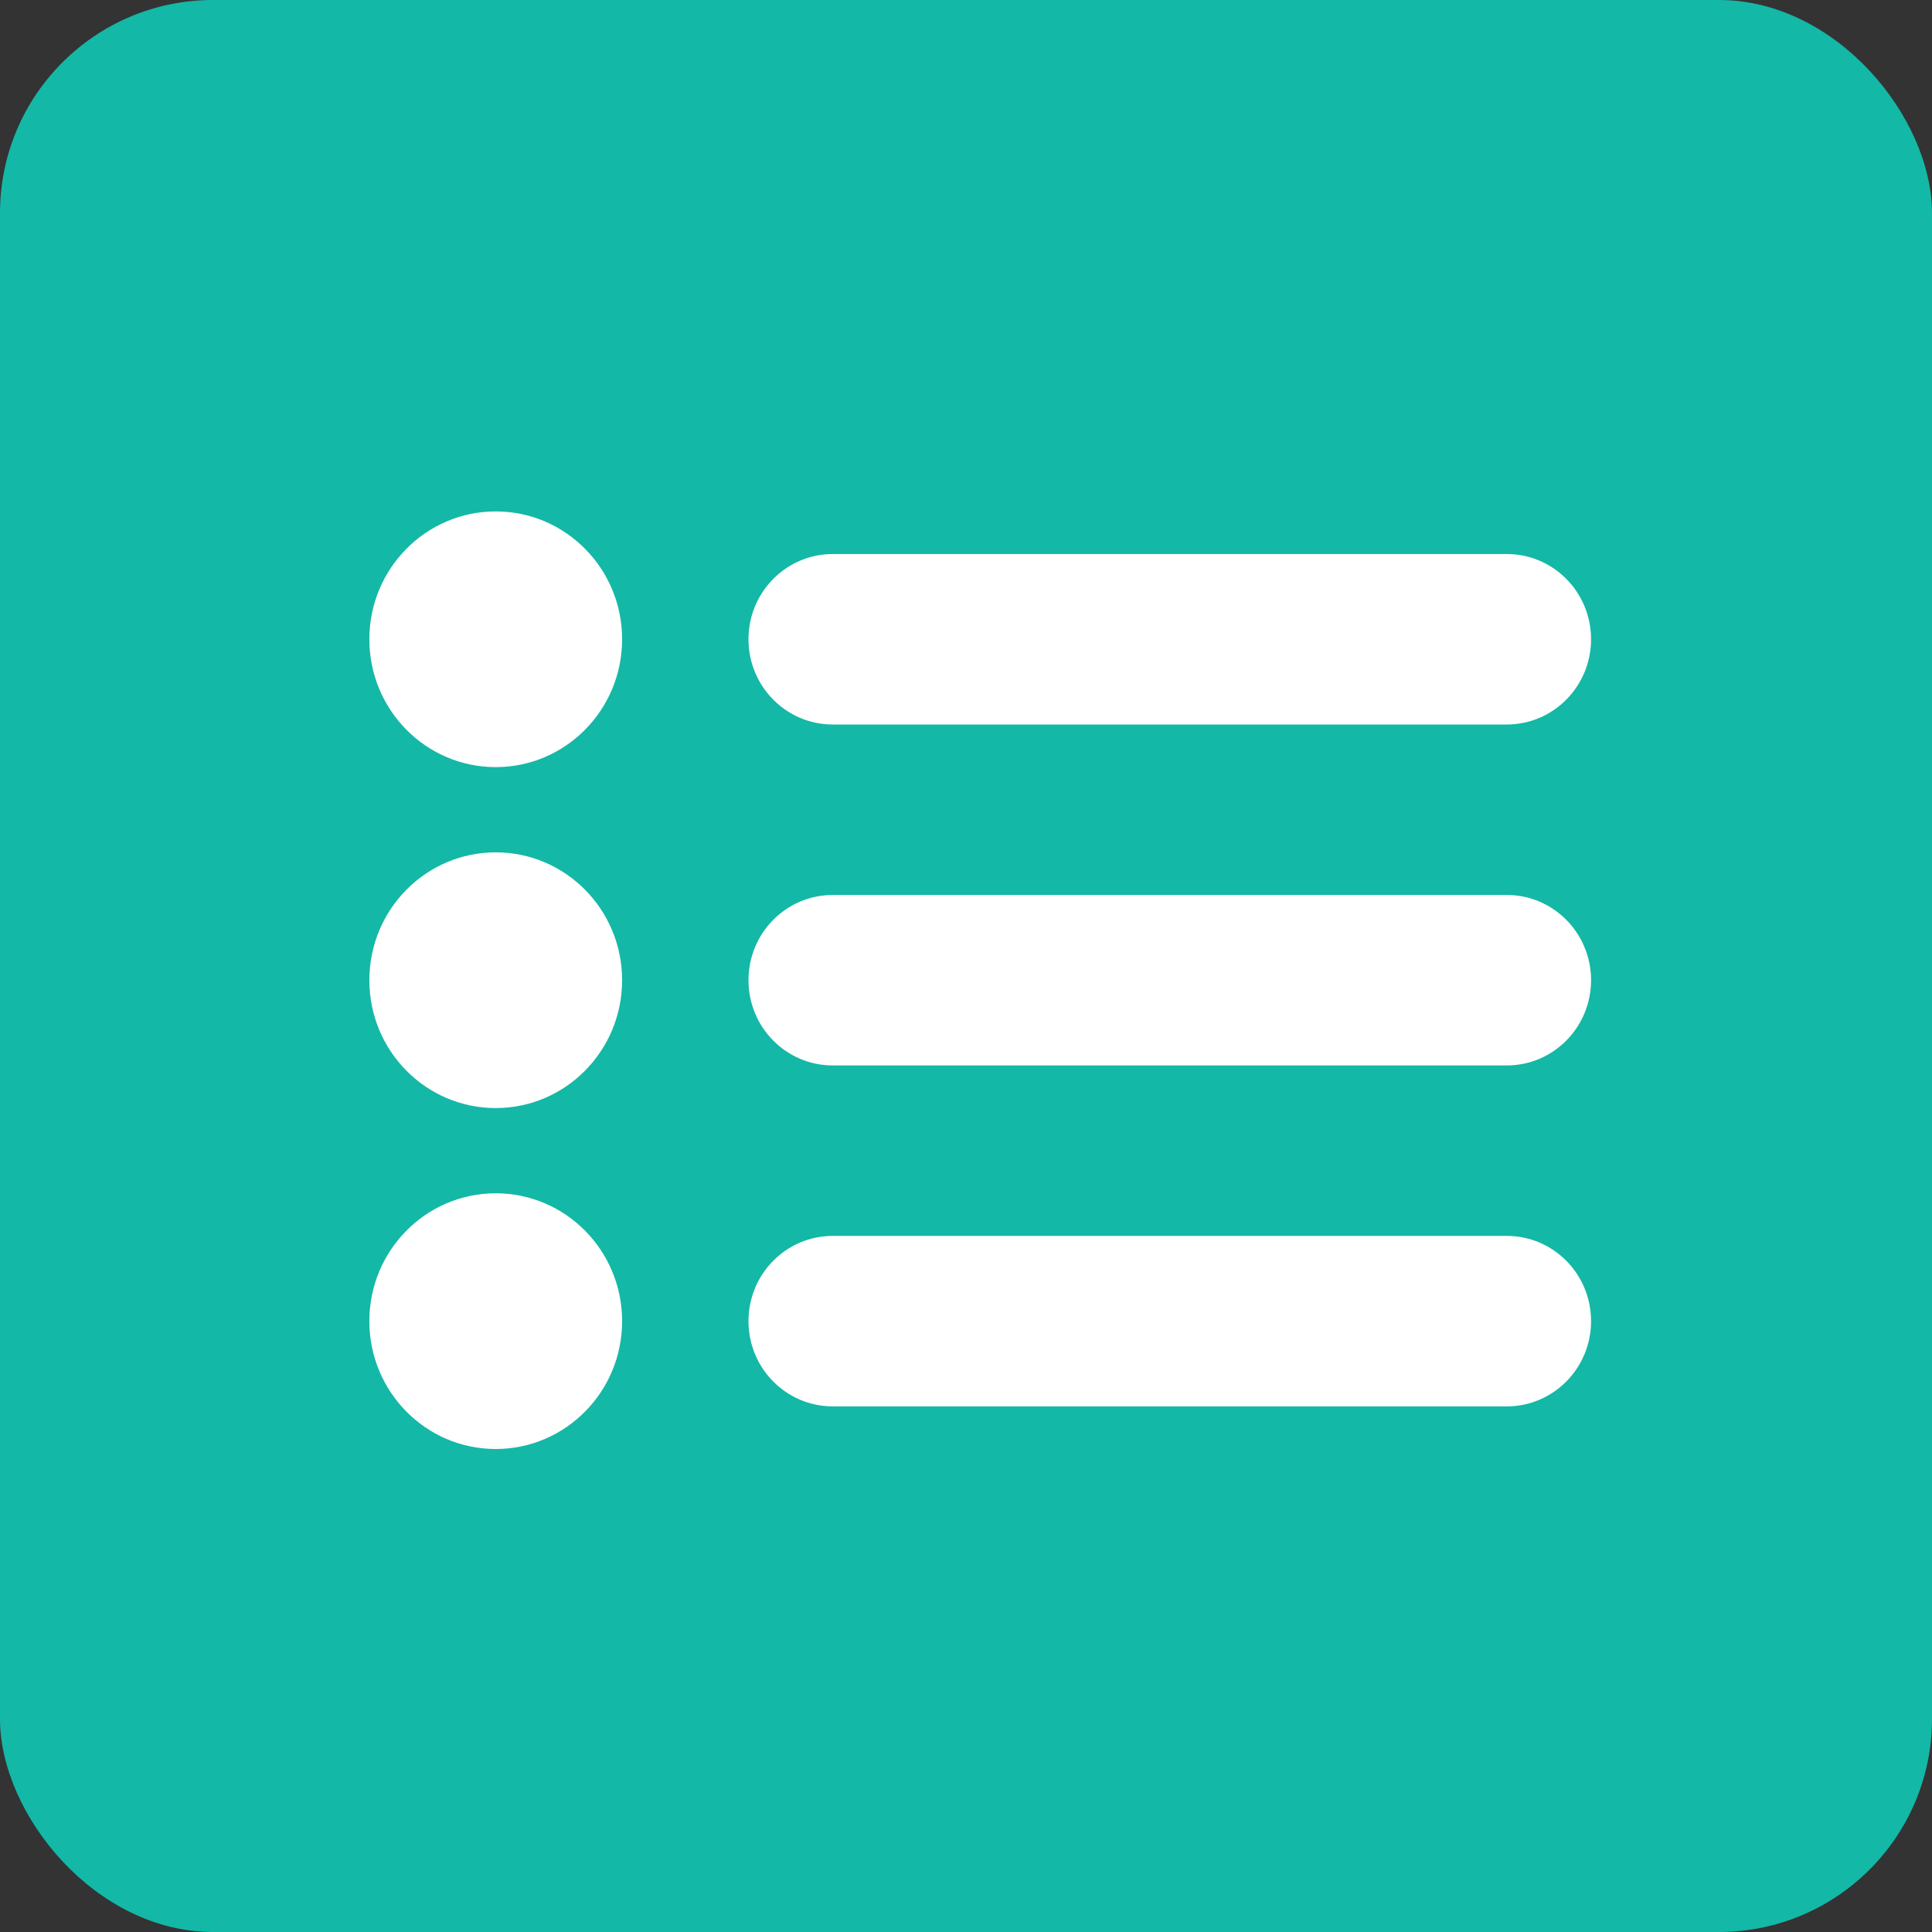
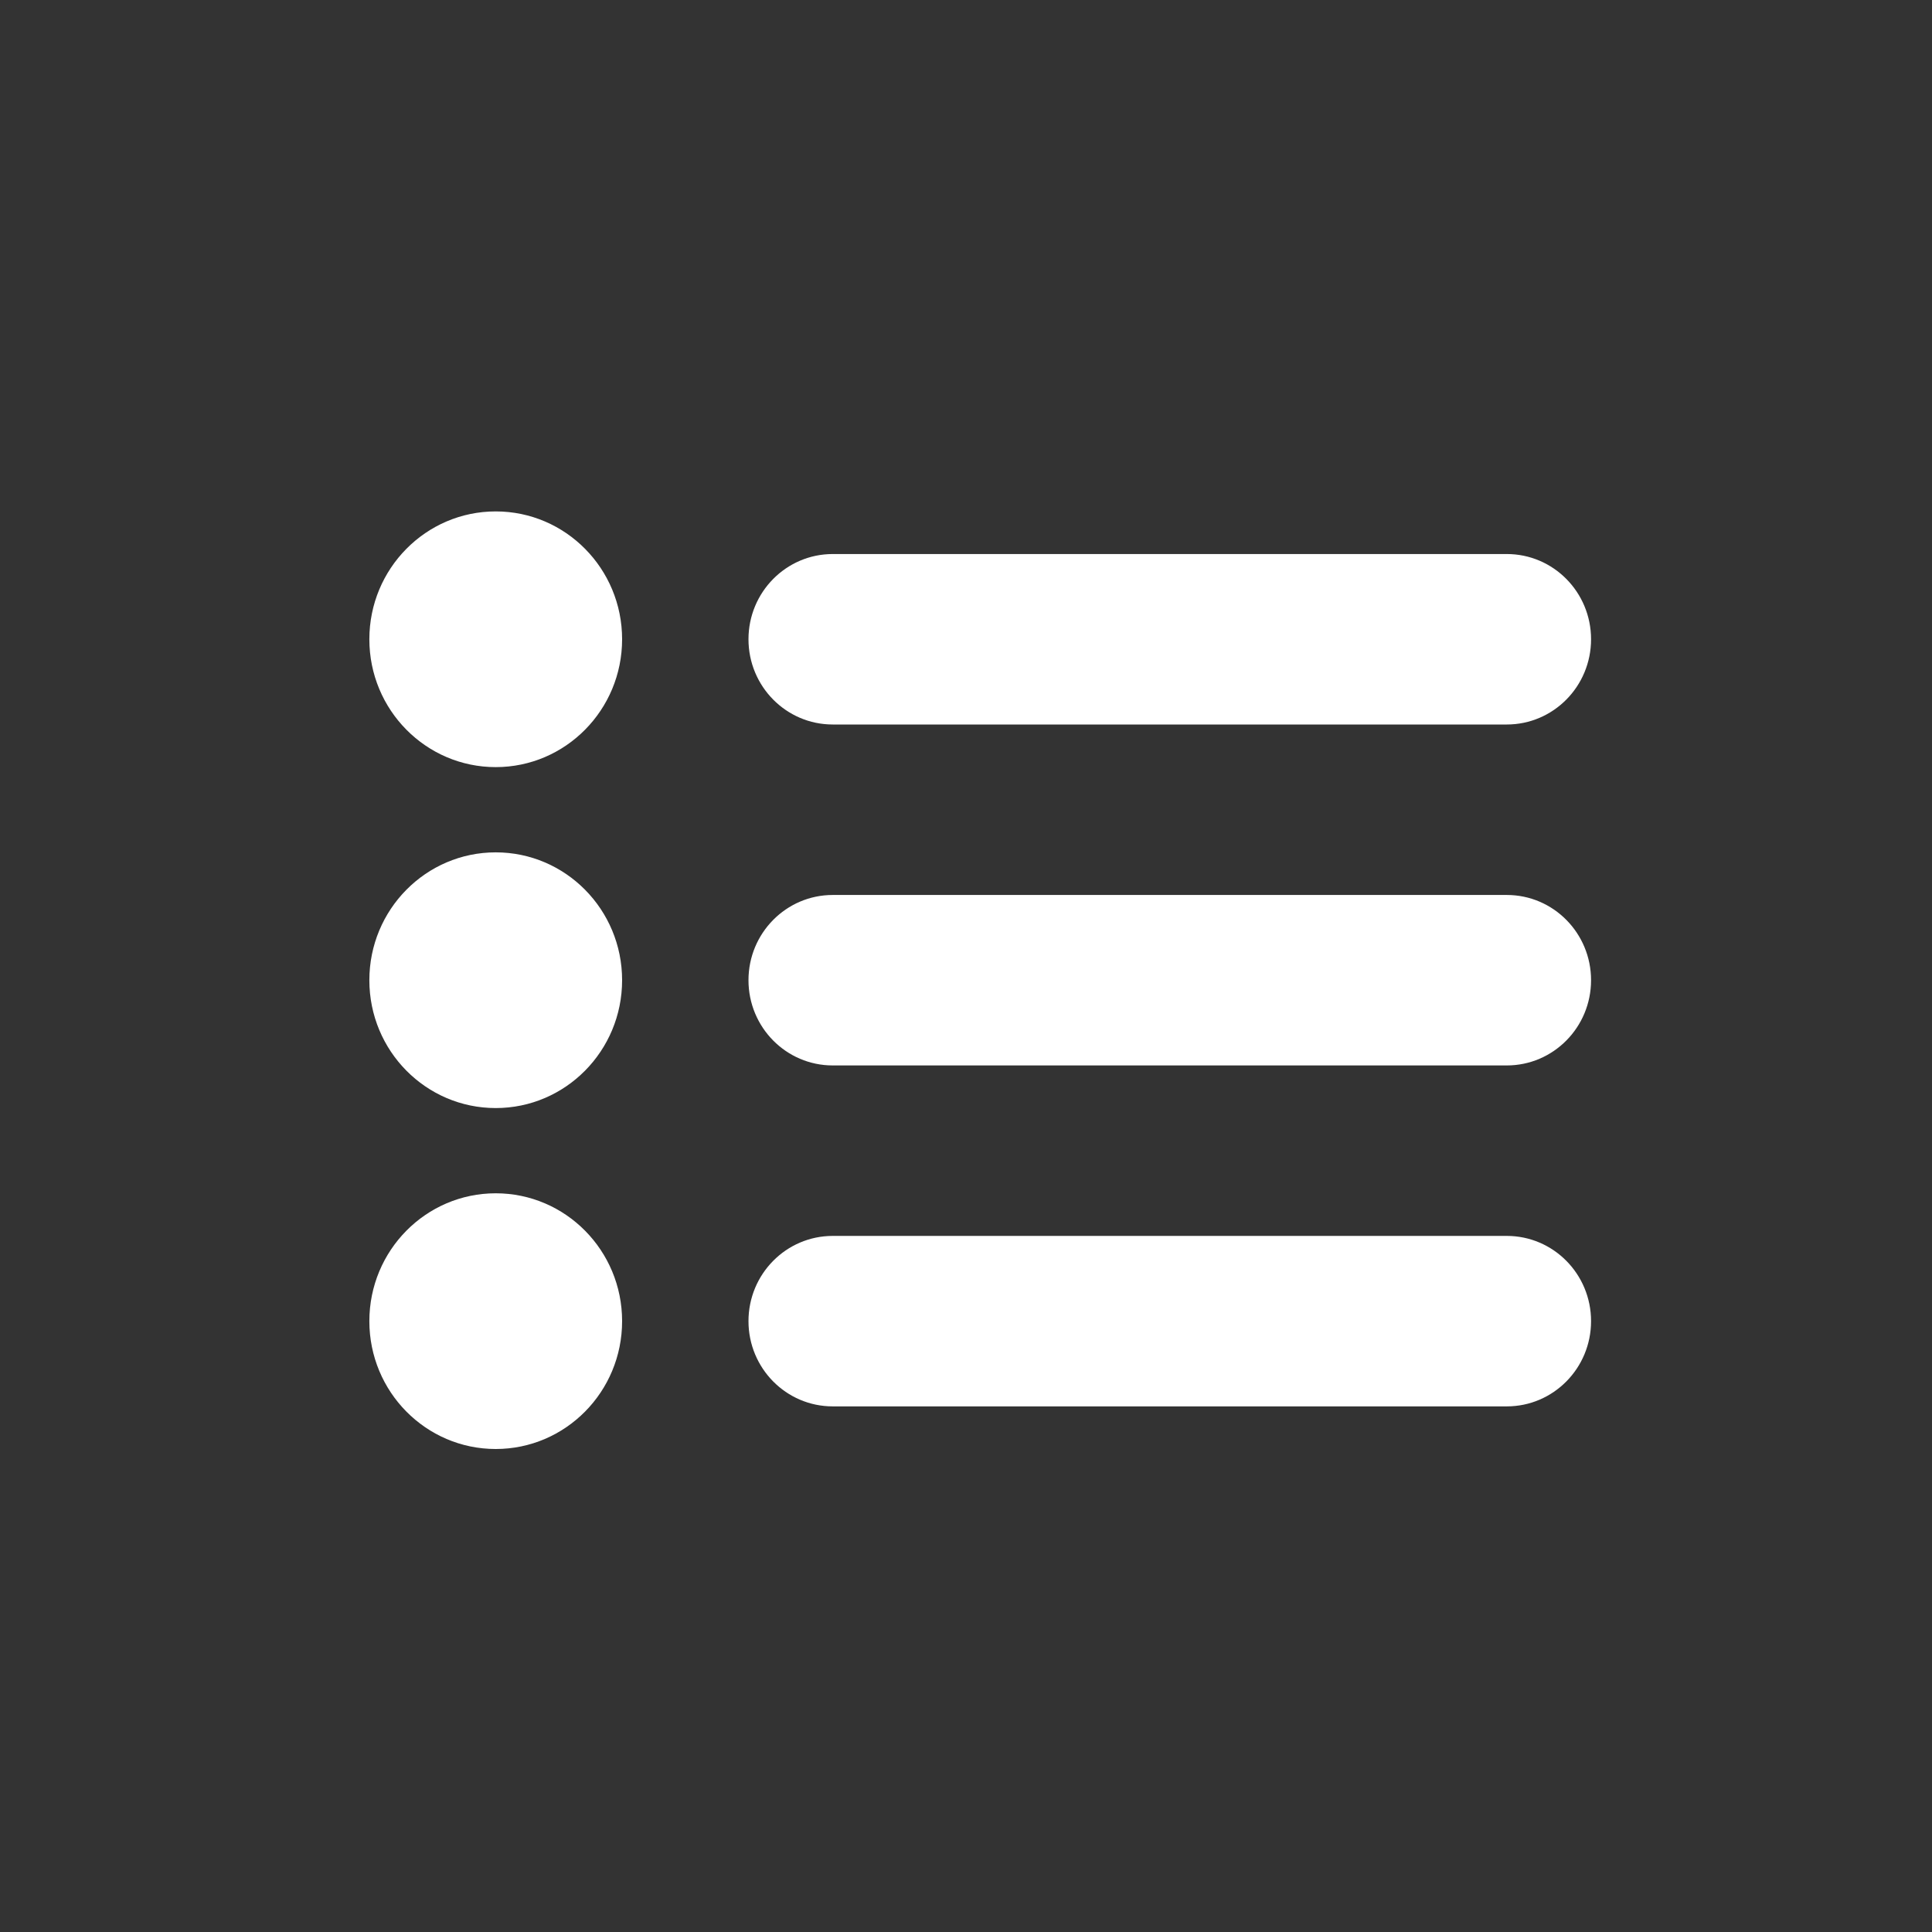
<svg xmlns="http://www.w3.org/2000/svg" height="68" viewBox="0 0 68 68" width="68">
  <rect x="0" y="0" width="68" height="68" fill="#333333" stroke="none" />
  <g fill="none" fill-rule="evenodd">
-     <rect fill="#14b8a6" height="68" rx="7.5" width="68" />
    <path d="m4.448 0c-2.457 0-4.448 2.015-4.448 4.5s1.991 4.5 4.448 4.5c2.457 0 4.448-2.015 4.448-4.5 0-2.486-1.991-4.5-4.448-4.5zm0 12c-2.457 0-4.448 2.015-4.448 4.5 0 2.486 1.991 4.5 4.448 4.5 2.457 0 4.448-2.015 4.448-4.5 0-2.485-1.991-4.5-4.448-4.5zm0 12c-2.457 0-4.448 2.014-4.448 4.5 0 2.486 1.991 4.5 4.448 4.5 2.457 0 4.448-2.015 4.448-4.5 0-2.485-1.991-4.5-4.448-4.5zm11.862-16.5h23.724c1.638 0 2.966-1.343 2.966-3 0-1.657-1.327-3-2.966-3h-23.724c-1.638 0-2.966 1.343-2.966 3 0 1.657 1.327 3 2.966 3zm23.724 6h-23.724c-1.638 0-2.966 1.343-2.966 3 0 1.657 1.327 3 2.966 3h23.724c1.638 0 2.966-1.343 2.966-3 0-1.657-1.327-3-2.966-3zm0 12h-23.724c-1.638 0-2.966 1.342-2.966 3 0 1.657 1.327 3 2.966 3h23.724c1.638 0 2.966-1.343 2.966-3 0-1.657-1.327-3-2.966-3z" fill="#fff" fill-rule="nonzero" transform="translate(13 18)" />
  </g>
</svg>